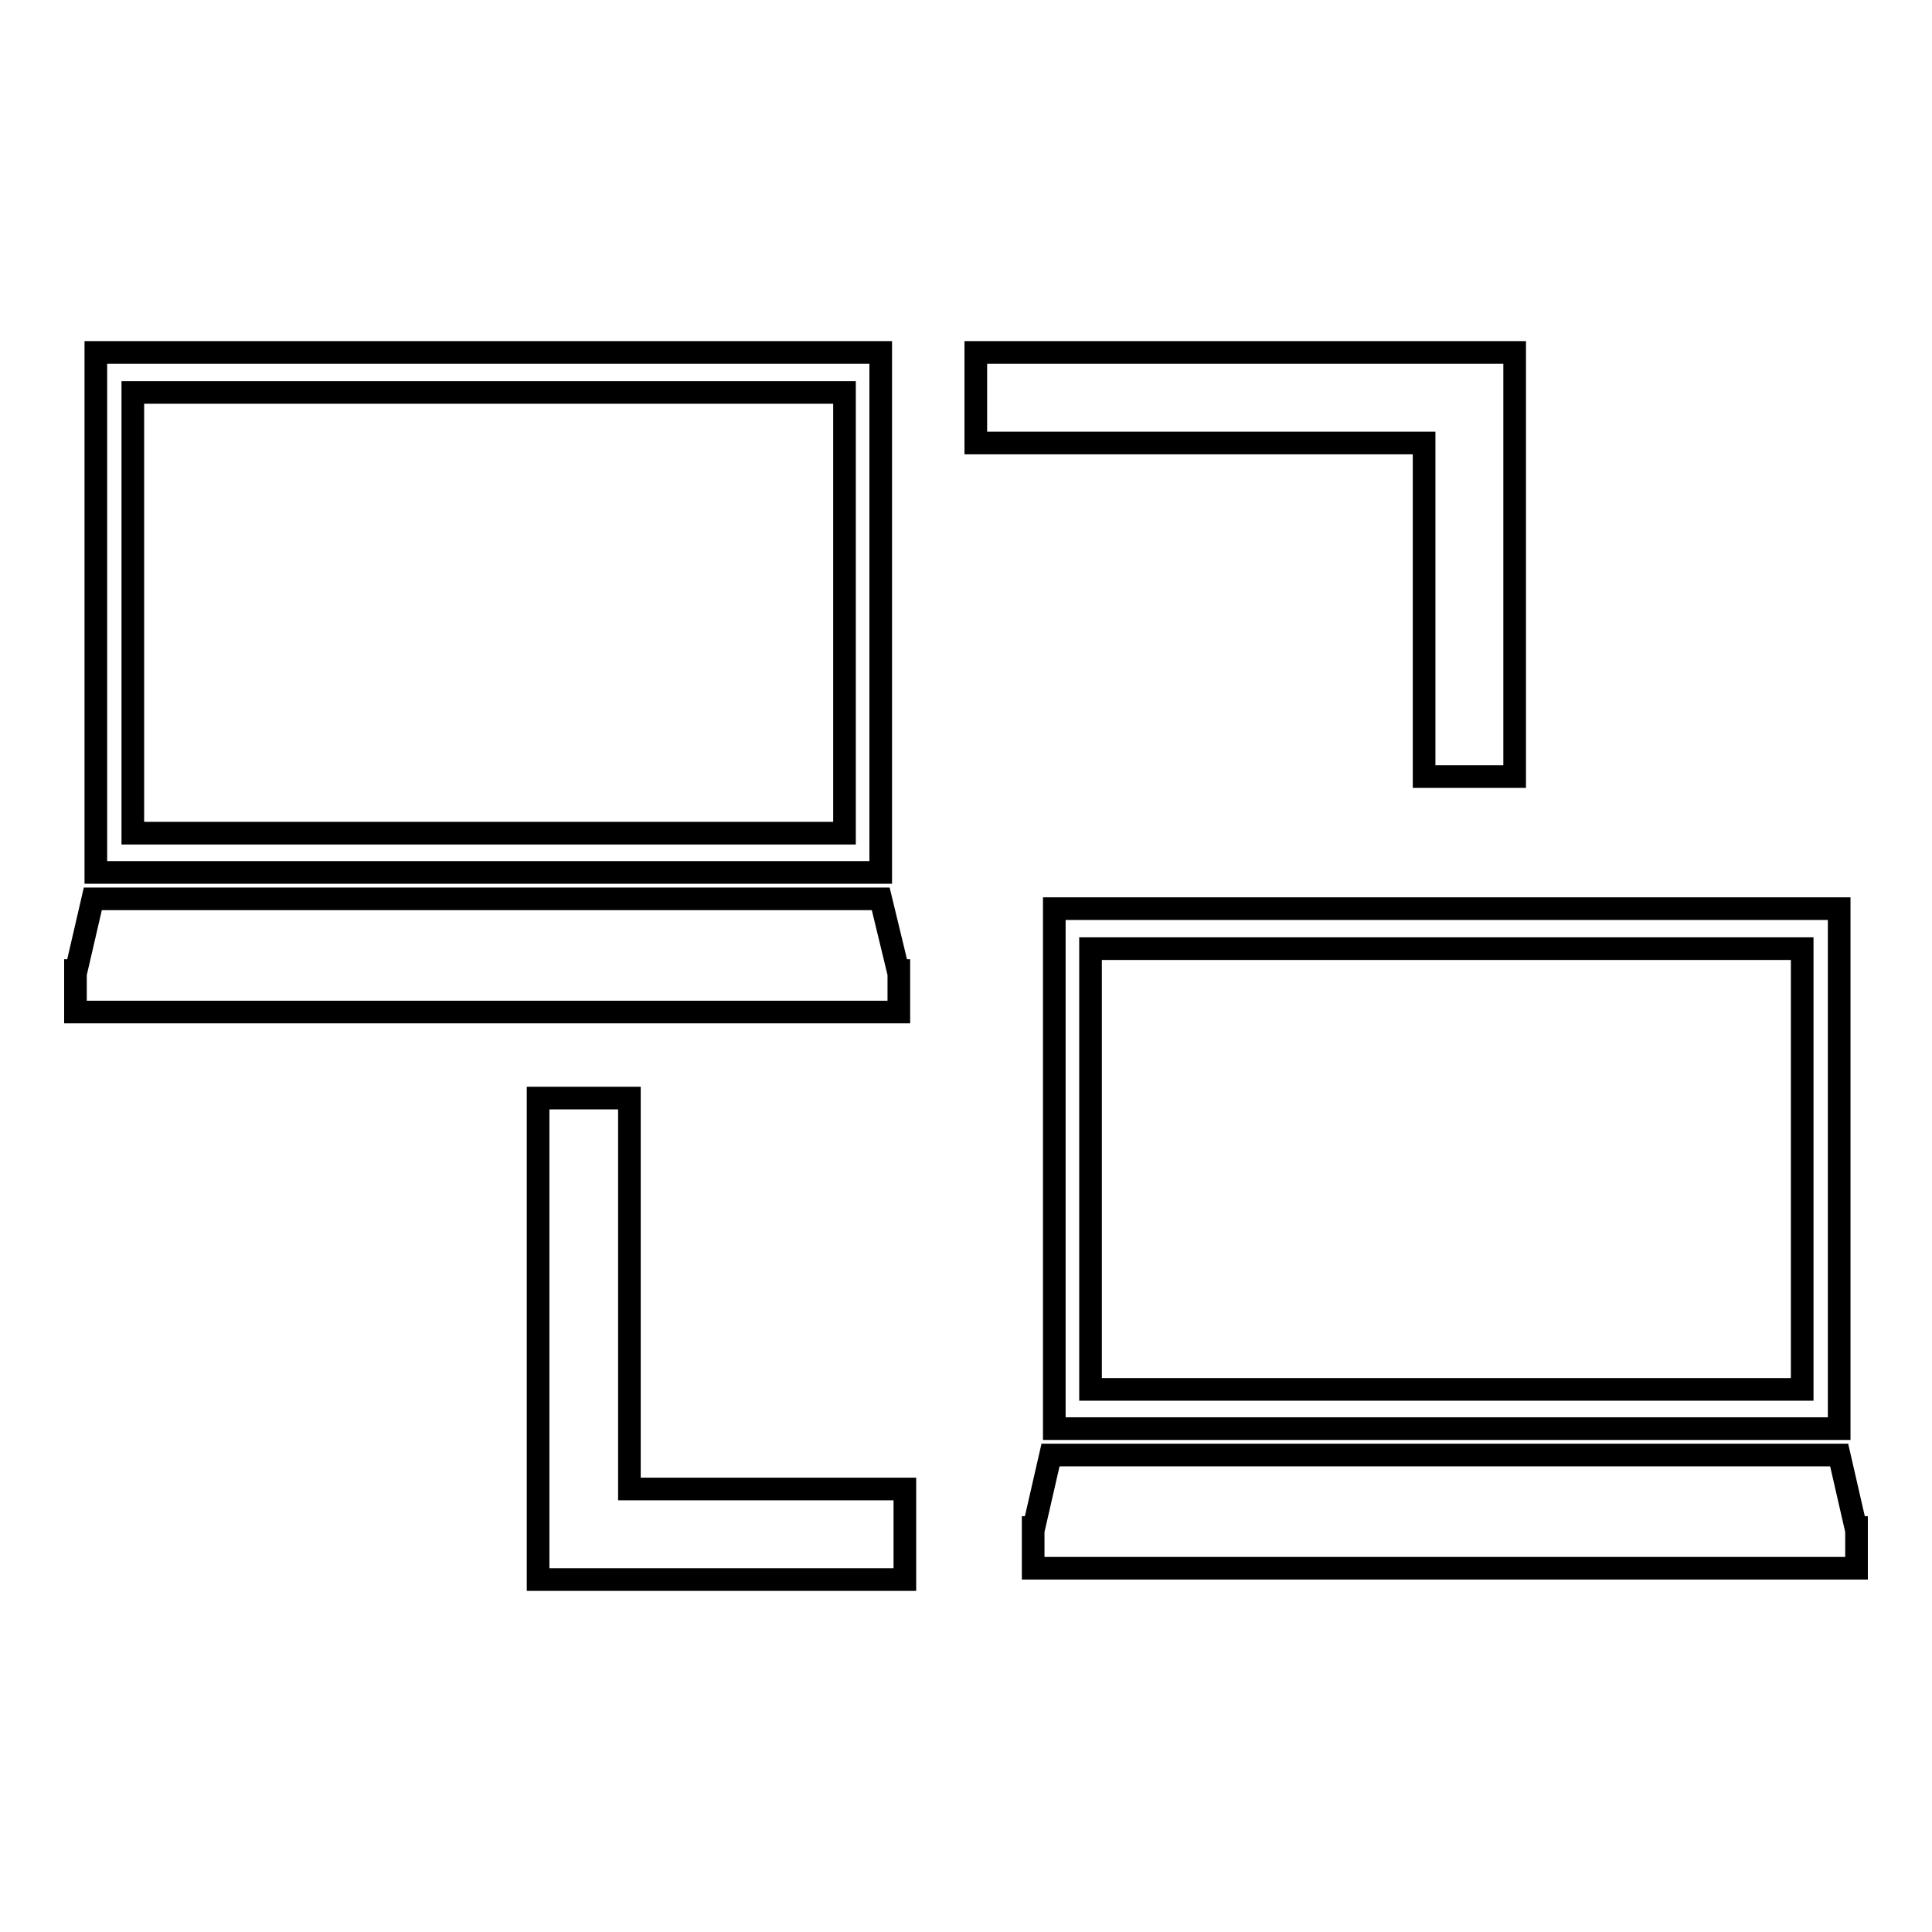
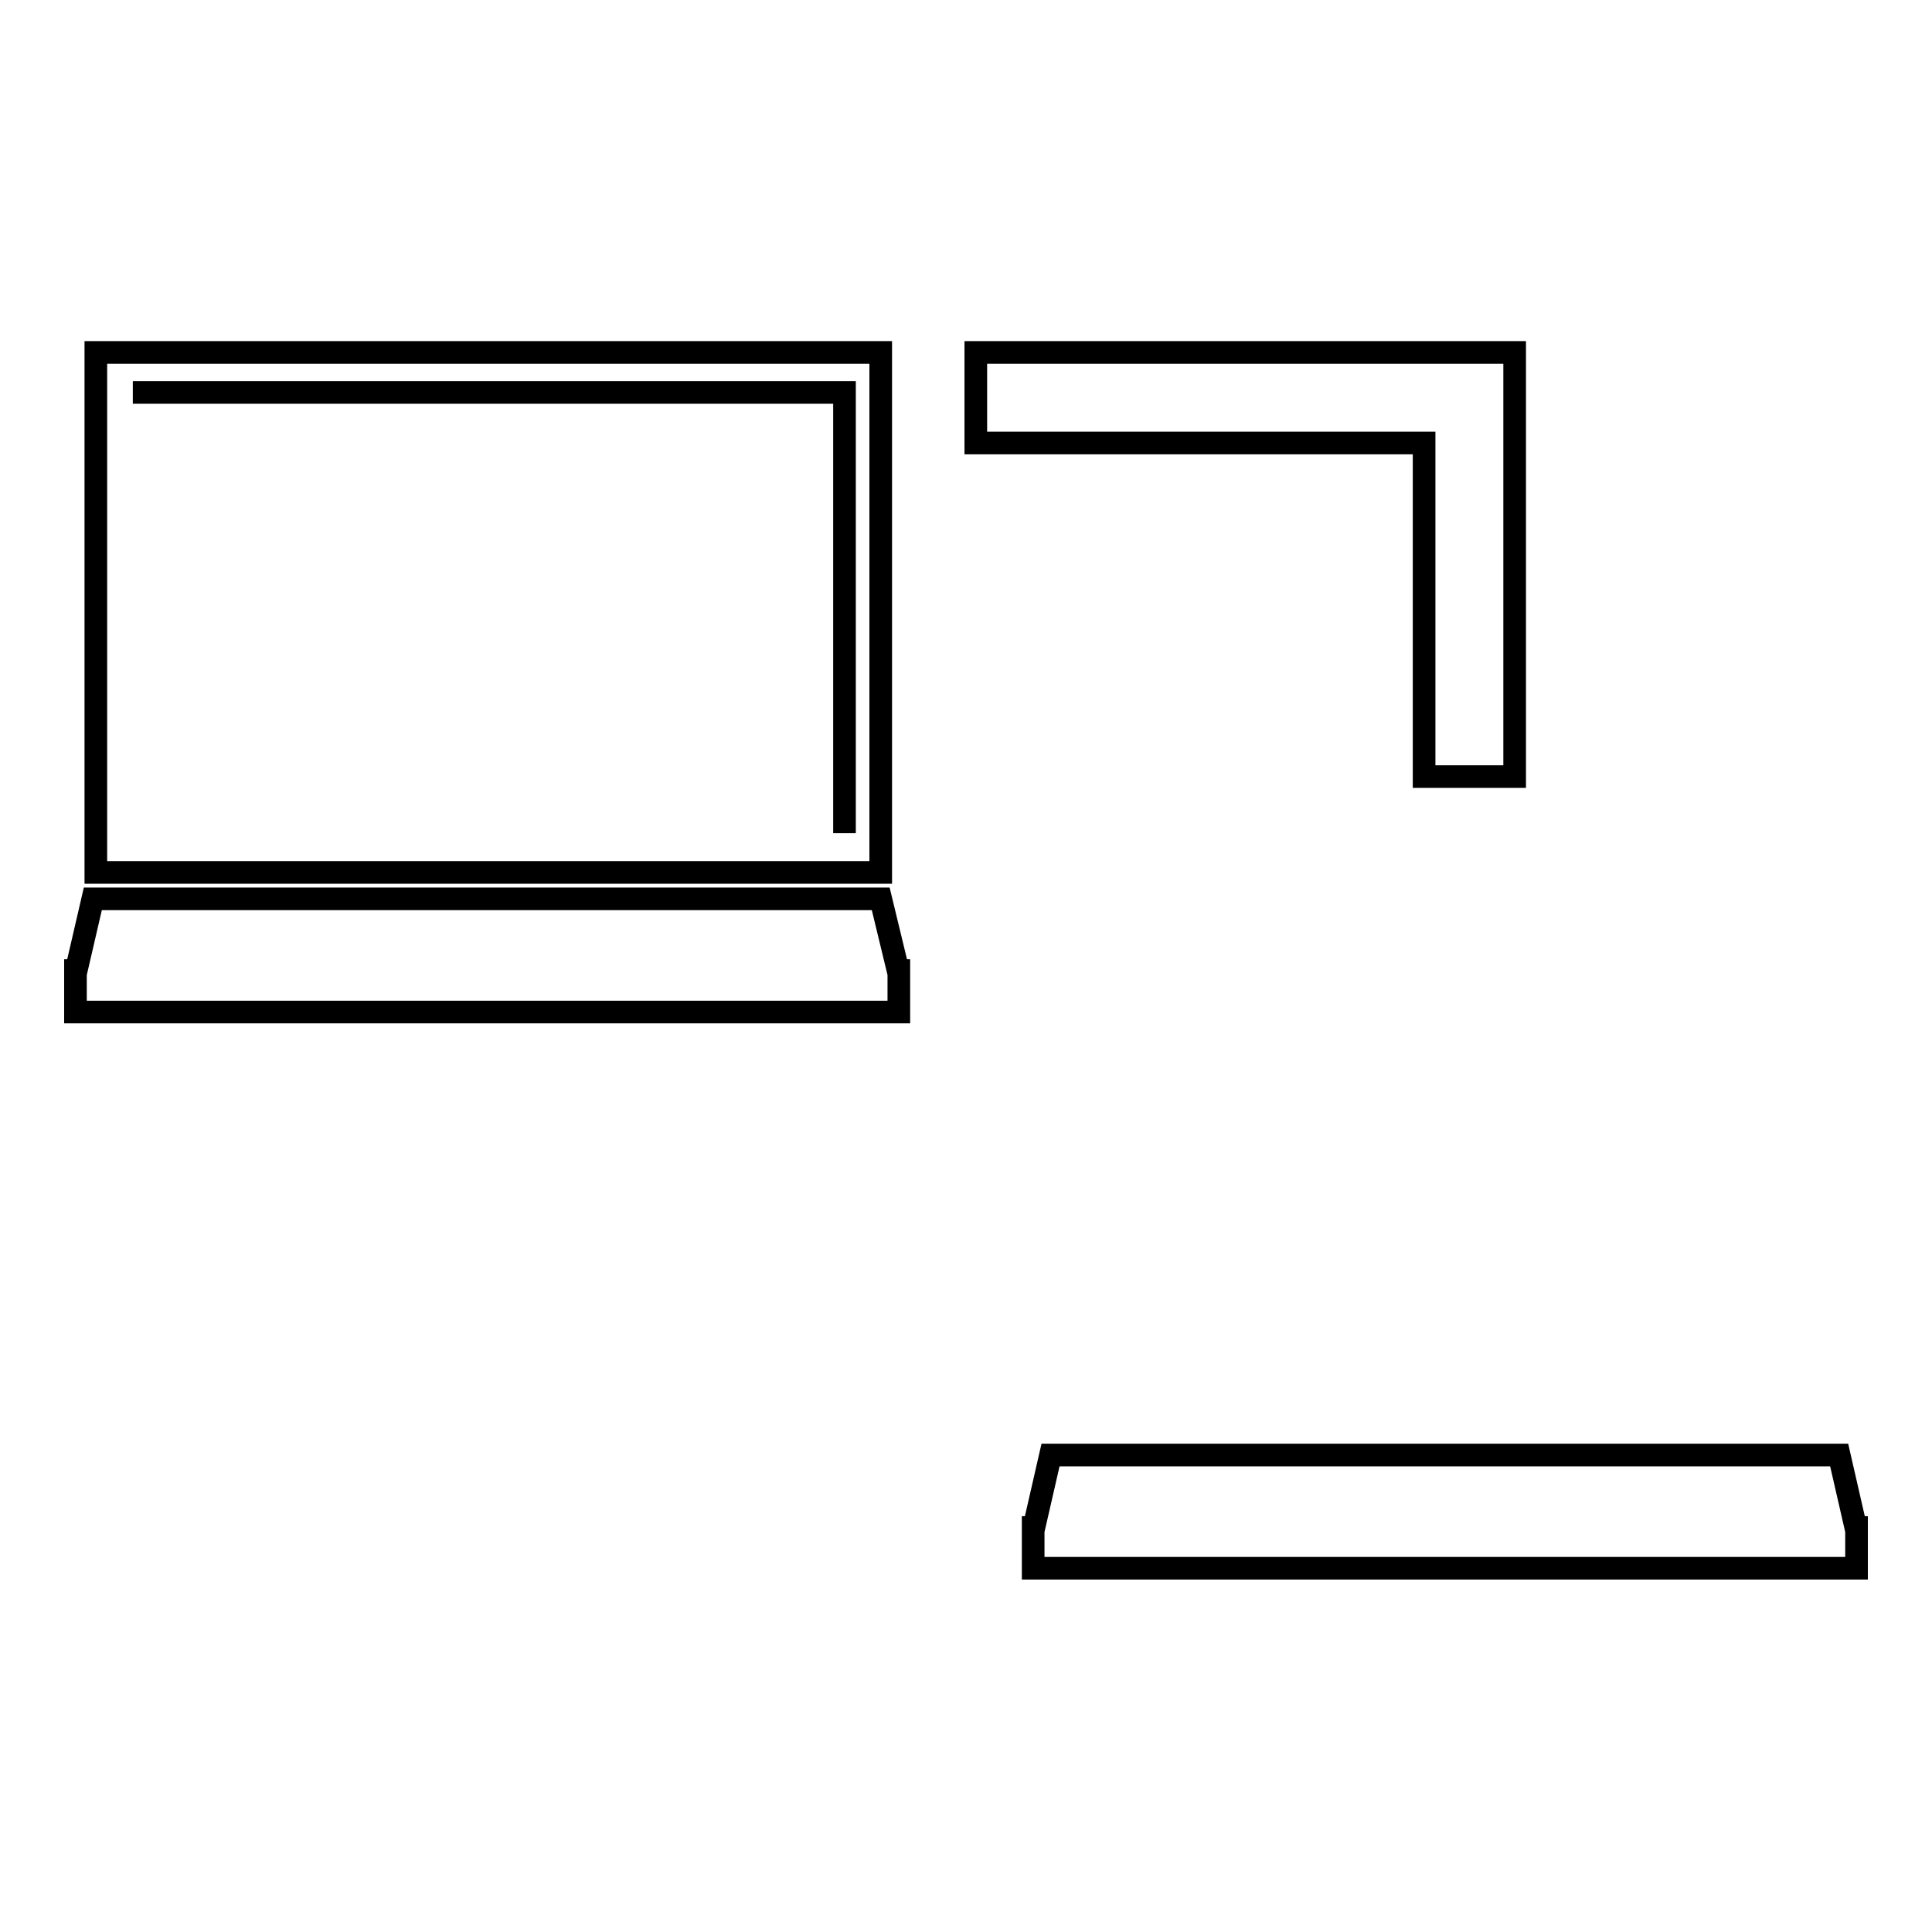
<svg xmlns="http://www.w3.org/2000/svg" version="1.1" x="0px" y="0px" viewBox="0 0 256 256" enable-background="new 0 0 256 256" xml:space="preserve">
  <g>
    <g>
      <g>
        <path stroke-width="3" fill-opacity="0" stroke="#000000" d="M188.7 102.9L200.7 102.9 200.7 58.7 200.7 46.7 188.7 46.7 129.3 46.7 129.3 58.7 188.7 58.7 z" />
-         <path stroke-width="3" fill-opacity="0" stroke="#000000" d="M83.4 145.5L71.3 145.5 71.3 197.3 71.3 209.3 83.4 209.3 119.9 209.3 119.9 197.3 83.4 197.3 z" />
-         <path stroke-width="3" fill-opacity="0" stroke="#000000" d="M139.7,189.3h104v-68.9h-104V189.3z M144.5,125.7h94.3v58.4h-94.3V125.7z" />
        <path stroke-width="3" fill-opacity="0" stroke="#000000" d="M245.9 202.4L243.7 192.8 139.2 192.8 137 202.4 136.9 202.4 136.9 207.8 246 207.8 246 202.4 z" />
-         <path stroke-width="3" fill-opacity="0" stroke="#000000" d="M12.7,115.6h104V46.7h-104V115.6z M17.6,52h94.3v58.4H17.6V52z" />
+         <path stroke-width="3" fill-opacity="0" stroke="#000000" d="M12.7,115.6h104V46.7h-104V115.6z M17.6,52h94.3v58.4V52z" />
        <path stroke-width="3" fill-opacity="0" stroke="#000000" d="M119 128.6L116.7 119.1 12.3 119.1 10.1 128.6 10 128.6 10 134.1 119.1 134.1 119.1 128.6 z" />
        <g />
        <g />
        <g />
        <g />
        <g />
        <g />
        <g />
        <g />
        <g />
        <g />
        <g />
        <g />
        <g />
        <g />
        <g />
      </g>
      <g />
      <g />
      <g />
      <g />
      <g />
      <g />
      <g />
      <g />
      <g />
      <g />
      <g />
      <g />
      <g />
      <g />
      <g />
    </g>
  </g>
</svg>